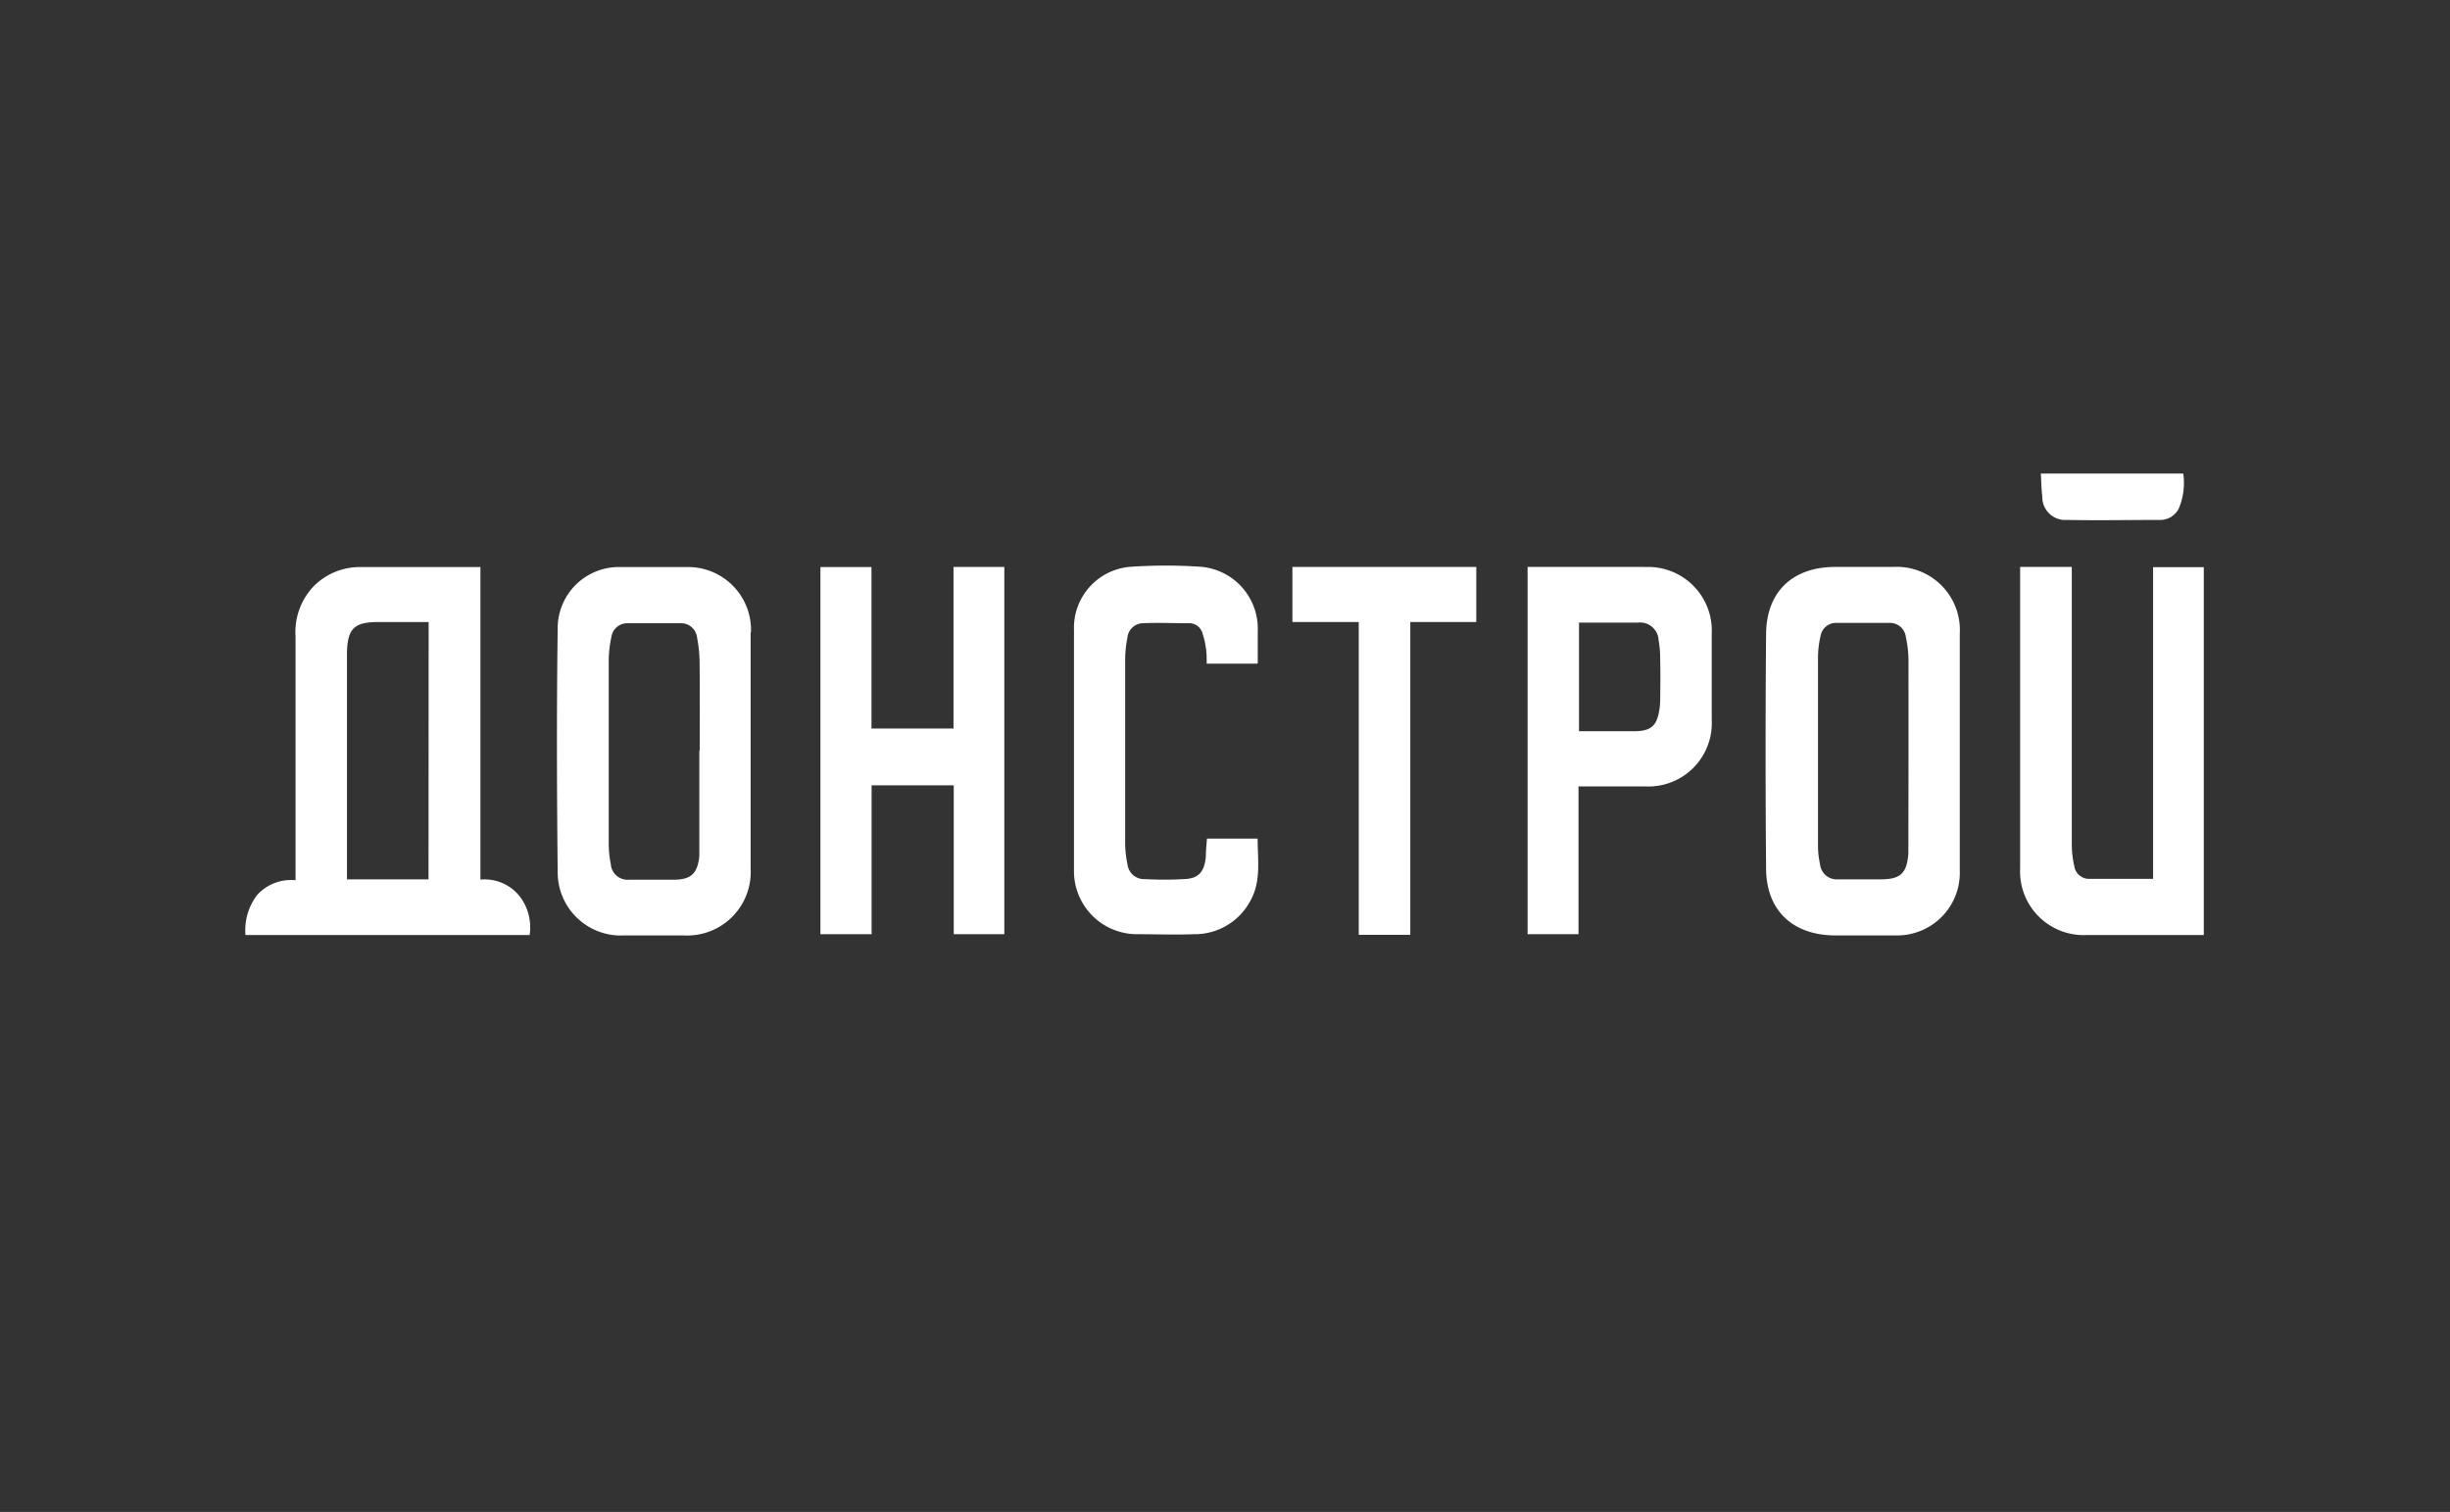
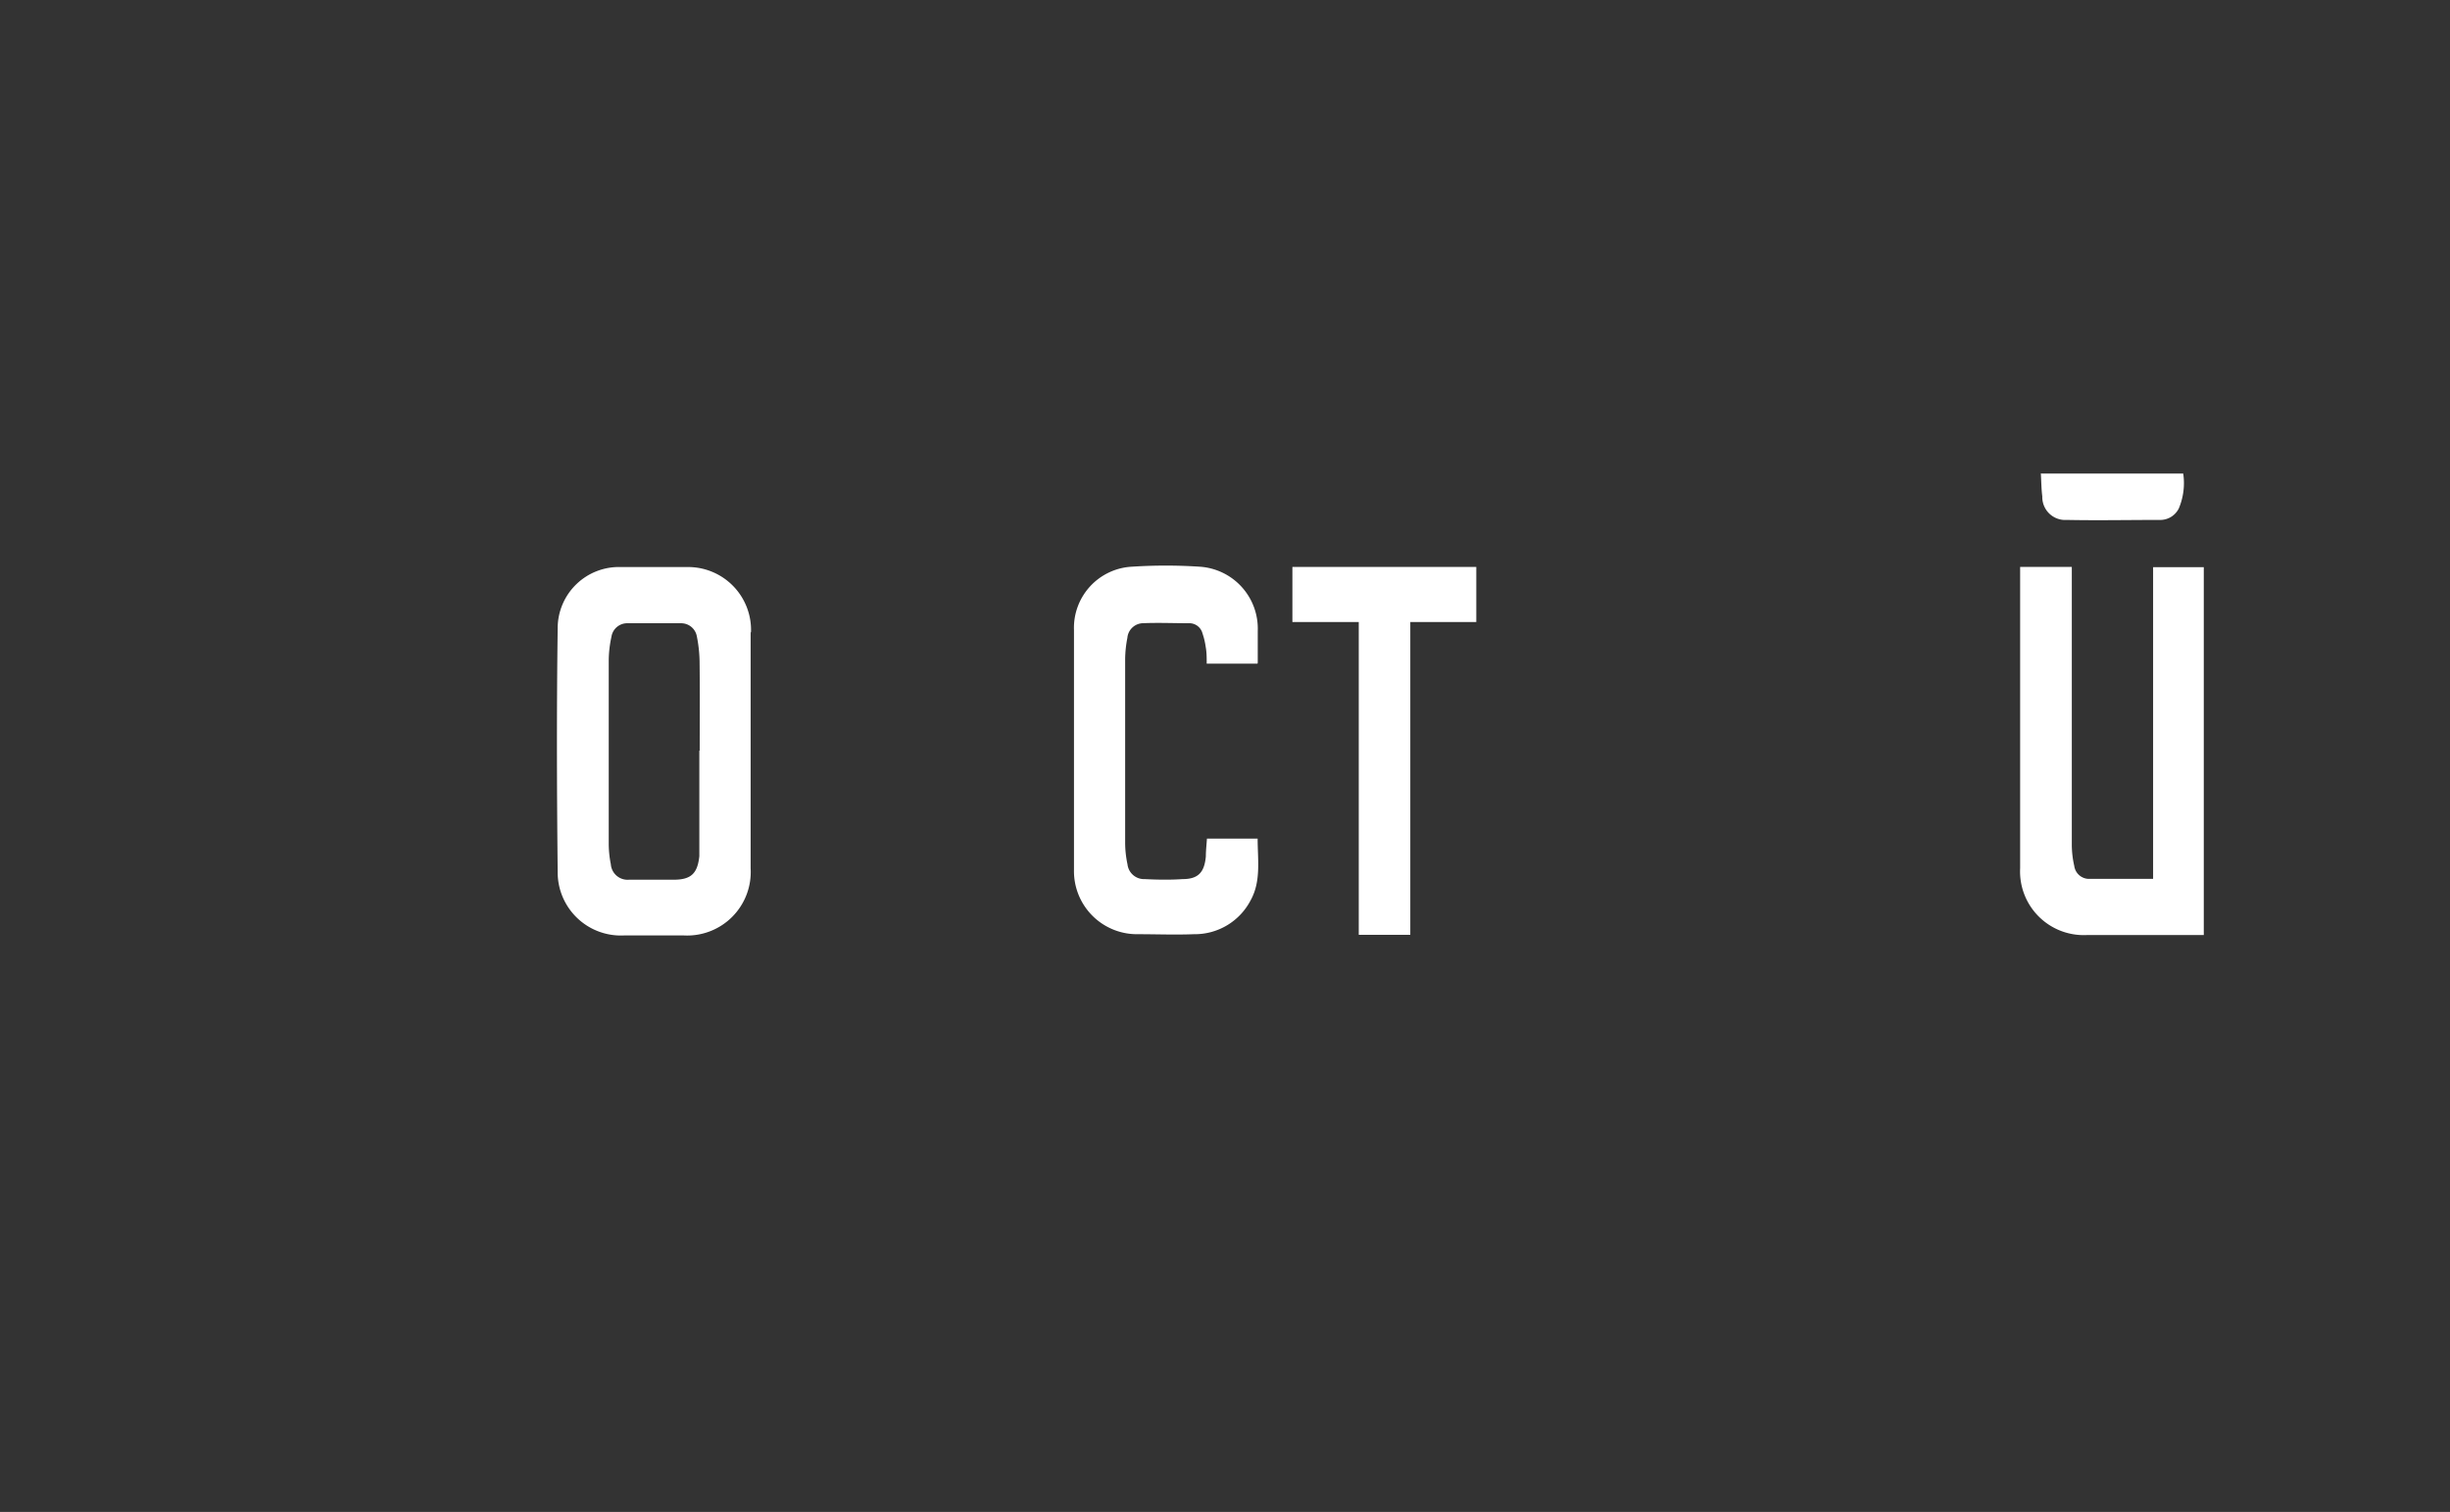
<svg xmlns="http://www.w3.org/2000/svg" id="Layer_1" data-name="Layer 1" viewBox="0 0 200.11 123.5">
  <rect x="0" y="0" width="200.11" height="123.5" fill="#333333" stroke="none" />
  <defs>
    <style>.cls-1{fill:#fff;}.cls-2{fill:none;}</style>
  </defs>
  <title>Artboard 28</title>
-   <polygon class="cls-1" points="77.88 46.31 82.03 46.31 82.03 76.31 77.9 76.31 77.9 64.15 71.19 64.15 71.19 76.31 67.01 76.31 67.01 46.32 71.18 46.32 71.18 59.51 77.88 59.51 77.88 46.31" />
  <path class="cls-1" d="M165,46.31h4.22v.8c0,7.31,0,14.62,0,21.93a8,8,0,0,0,.2,1.69,1.22,1.22,0,0,0,1.14,1.06c1.74,0,3.49,0,5.3,0V46.33H180V76.38l-.57,0h-9A5.2,5.2,0,0,1,165,70.92V46.31Z" />
  <path class="cls-1" d="M102.71,54.21H98.56c0-.47,0-.92-.08-1.36a5.87,5.87,0,0,0-.26-1.1,1.11,1.11,0,0,0-1-.84c-1.32,0-2.63-.06-3.94,0a1.31,1.31,0,0,0-1.2,1.2,9.28,9.28,0,0,0-.18,1.75q0,7.5,0,15a8.51,8.51,0,0,0,.19,1.74,1.36,1.36,0,0,0,1.42,1.21c1,.05,2.05.07,3.07,0,1.29,0,1.79-.55,1.91-1.85,0-.47.06-1,.09-1.46h4.14c0,1.72.29,3.45-.55,5a5.14,5.14,0,0,1-4.66,2.81c-1.52.06-3,0-4.57,0a5.15,5.15,0,0,1-5.22-5.26q0-9.8,0-19.59a5,5,0,0,1,4.74-5.17,42.21,42.21,0,0,1,5.51,0,5.07,5.07,0,0,1,4.76,5.26v2.58" />
  <polygon class="cls-1" points="120.58 50.81 115.19 50.81 115.19 76.36 110.98 76.36 110.98 50.81 105.56 50.81 105.56 46.31 120.58 46.31 120.58 50.81" />
  <path class="cls-1" d="M166.66,38.68h11.66a5.32,5.32,0,0,1-.36,2.85,1.69,1.69,0,0,1-1.57.94c-2.53,0-5.06.05-7.58,0a1.87,1.87,0,0,1-2-1.92c-.08-.61-.08-1.23-.12-1.89" />
-   <path class="cls-1" d="M42.8,73.76a3.64,3.64,0,0,0-3.56-1.91V46.32c-.2,0-.32,0-.43,0-3.14,0-6.28,0-9.41,0a5.29,5.29,0,0,0-3.79,1.58A5.42,5.42,0,0,0,24.14,52v19.9A3.75,3.75,0,0,0,21,73.11a4.74,4.74,0,0,0-.95,3.27H43.26a4.19,4.19,0,0,0-.46-2.62M35,71.83H28.34V53.28c.05-1.92.59-2.46,2.51-2.47,1.36,0,2.73,0,4.16,0Z" />
  <path class="cls-1" d="M61.34,51.65a5.14,5.14,0,0,0-5.25-5.33c-1.79,0-3.57,0-5.36,0a5,5,0,0,0-5.18,5c-.09,6.64-.07,13.27,0,19.9A5.16,5.16,0,0,0,51,76.41c1.61,0,3.22,0,4.83,0a5.19,5.19,0,0,0,5.48-5.48V61.37c0-3.24,0-6.48,0-9.72m-4.19,9.67h0v8.21c0,.14,0,.28,0,.41-.15,1.41-.67,1.91-2.07,1.92-1.23,0-2.46,0-3.69,0a1.37,1.37,0,0,1-1.47-1.27,8.65,8.65,0,0,1-.17-1.75c0-5,0-9.95,0-14.92a9.38,9.38,0,0,1,.22-1.9,1.3,1.3,0,0,1,1.32-1.11c1.46,0,2.91,0,4.37,0A1.3,1.3,0,0,1,56.92,52a11.23,11.23,0,0,1,.22,2C57.17,56.44,57.15,58.88,57.15,61.32Z" />
-   <path class="cls-1" d="M160.07,61.38h0V51.76a5.16,5.16,0,0,0-5.44-5.45c-1.58,0-3.16,0-4.73,0-3.46,0-5.62,2-5.65,5.47q-.08,9.57,0,19.13c0,3.47,2.19,5.5,5.67,5.5,1.64,0,3.29,0,4.93,0a5.12,5.12,0,0,0,5.22-5.31V61.38m-4.2,8c0,.12,0,.25,0,.37-.13,1.58-.64,2.07-2.22,2.08-1.18,0-2.36,0-3.53,0a1.37,1.37,0,0,1-1.46-1.22,7.1,7.1,0,0,1-.17-1.59c0-.64,0-1.28,0-1.93,0-1.92,0-3.84,0-5.76s0-3.82,0-5.73c0-.63,0-1.27,0-1.91a7.88,7.88,0,0,1,.21-1.74,1.28,1.28,0,0,1,1.3-1.07c1.46,0,2.91,0,4.36,0A1.3,1.3,0,0,1,155.66,52a9.64,9.64,0,0,1,.22,1.85Q155.89,61.63,155.87,69.41Z" />
-   <path class="cls-1" d="M134.33,46.31c-3,0-6,0-9,0-.18,0-.36,0-.56,0v30h4.16V64.24h.64c1.61,0,3.22,0,4.83,0a5.18,5.18,0,0,0,5.41-5.45v-7a5.2,5.2,0,0,0-5.49-5.47m1.27,11a3.79,3.79,0,0,1-.06.67c-.2,1.28-.66,1.71-1.95,1.74-1.52,0-3,0-4.61,0V50.86a1.76,1.76,0,0,1,.27,0c1.51,0,3,0,4.52,0a1.51,1.51,0,0,1,1.71,1.44,8.64,8.64,0,0,1,.13,1.6C135.63,55,135.61,56.16,135.6,57.31Z" />
  <rect class="cls-2" width="200.11" height="123.5" />
</svg>